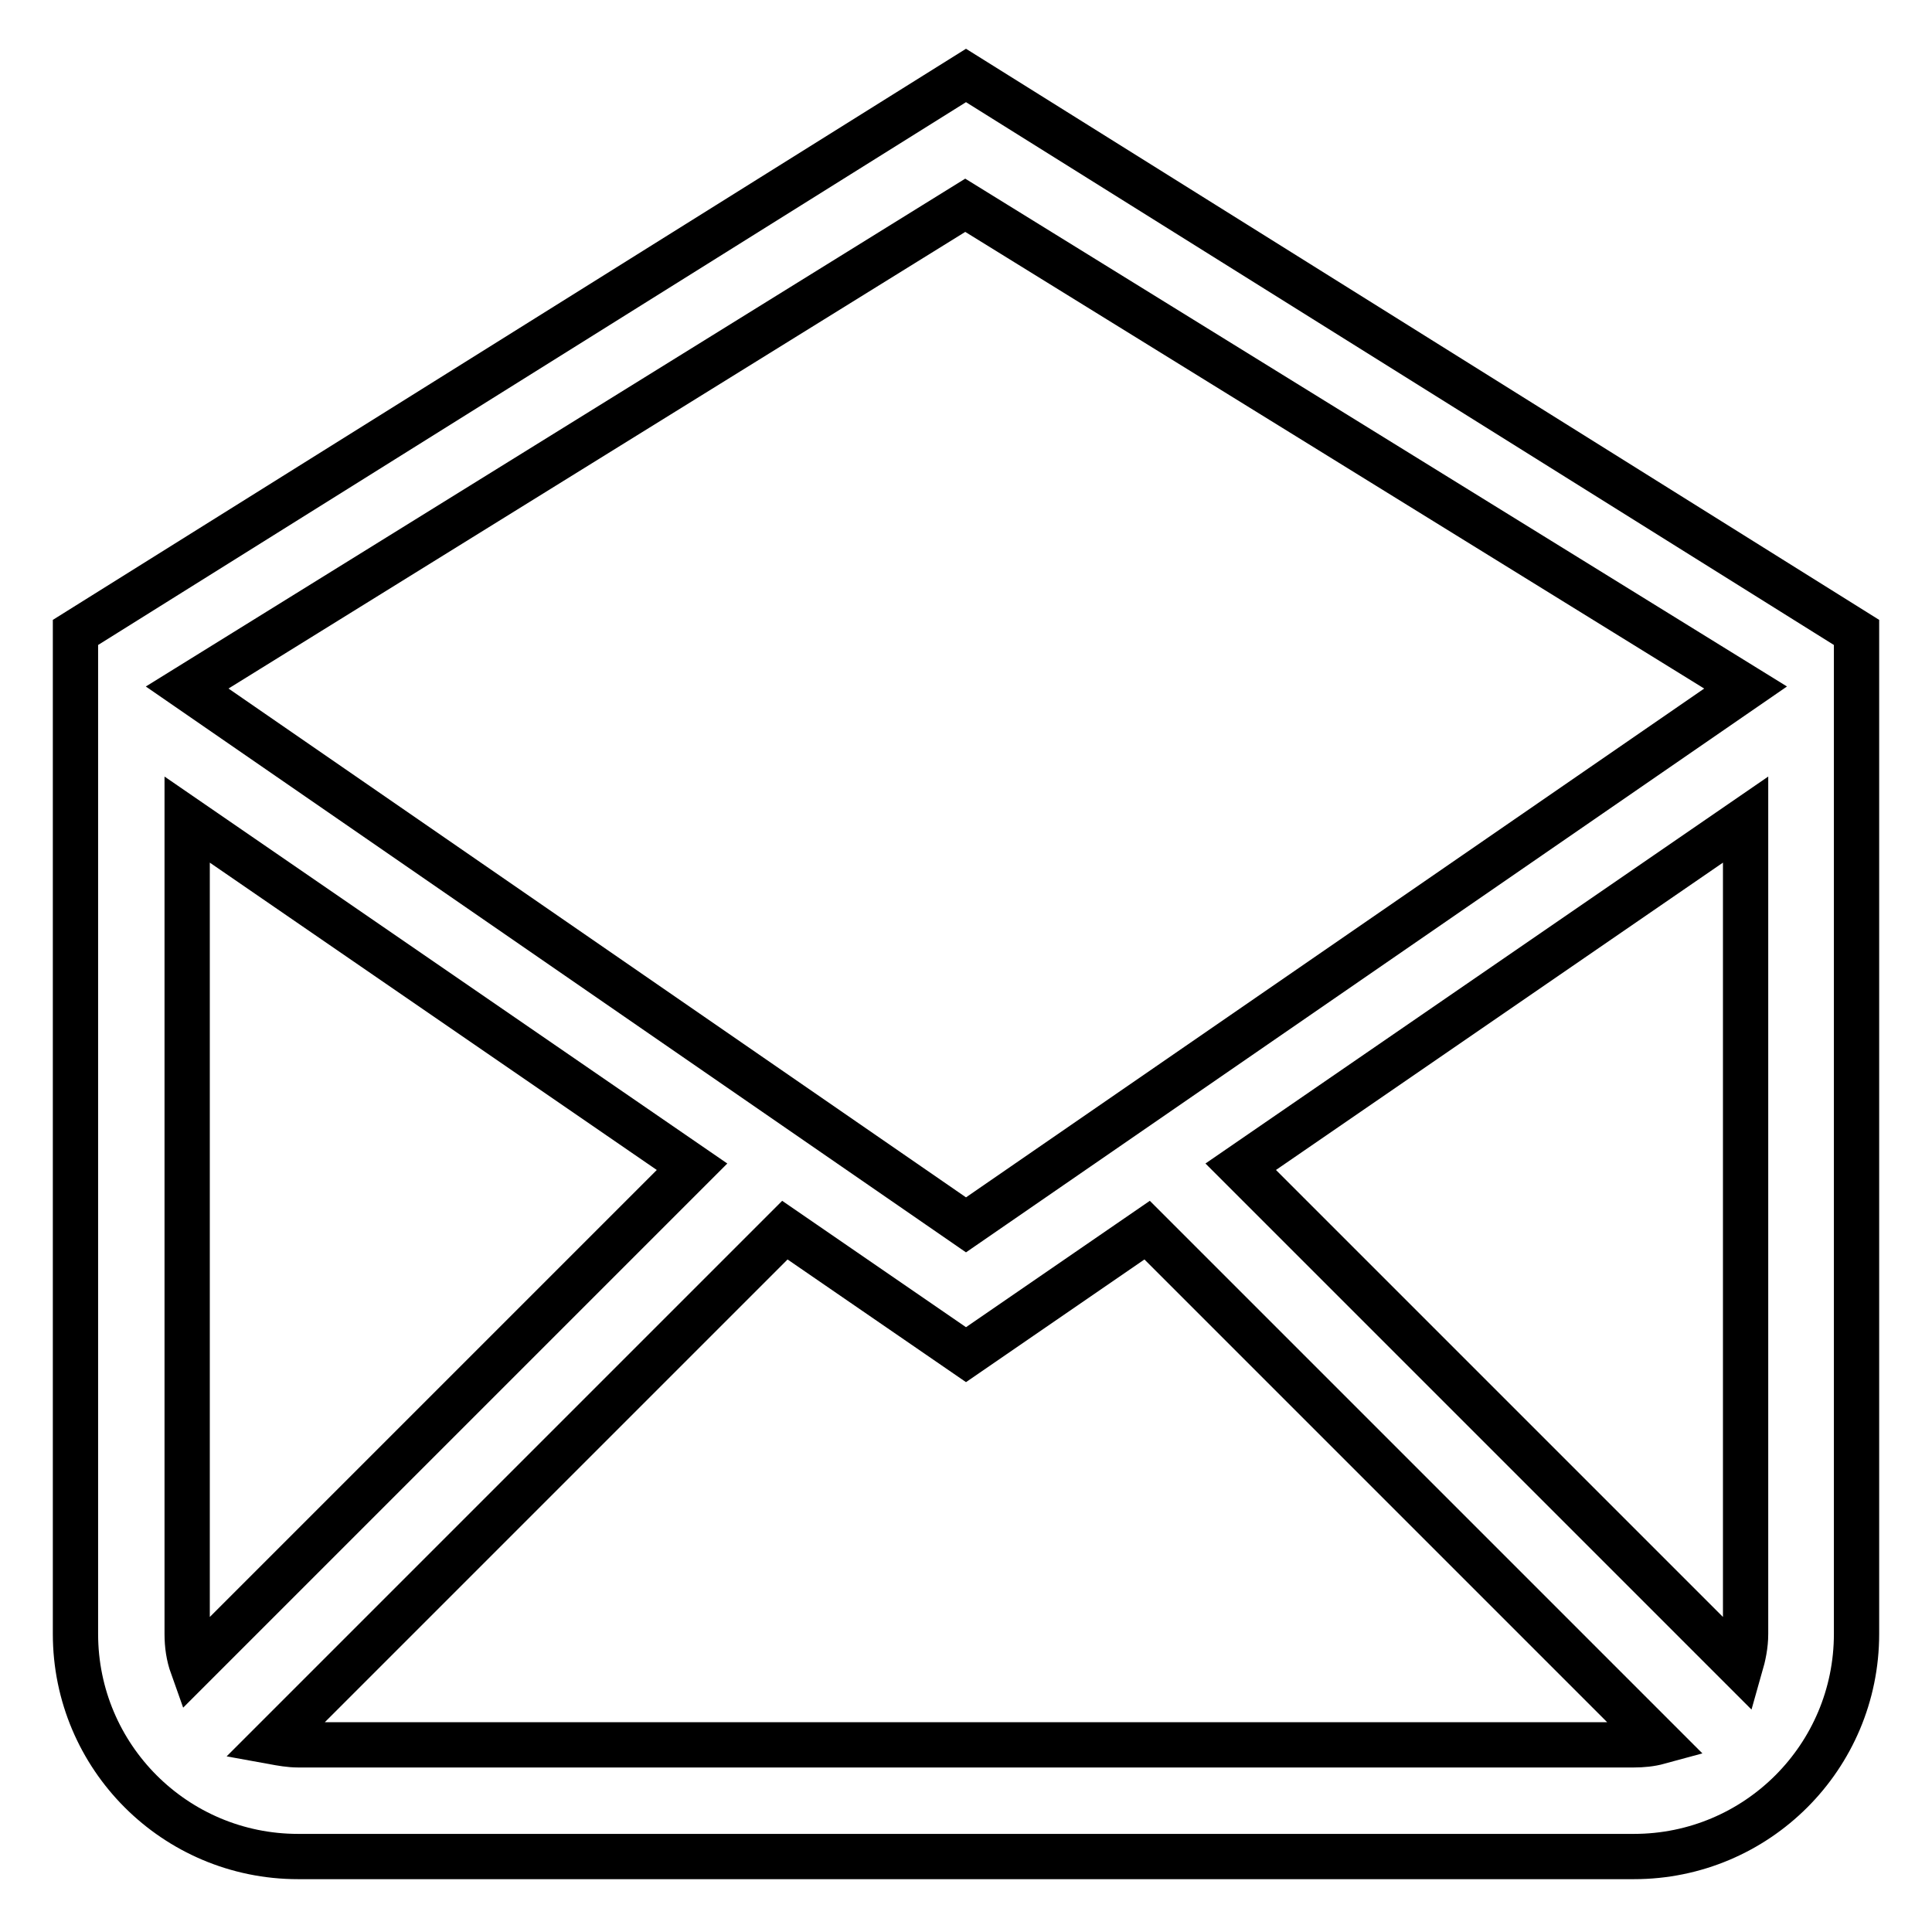
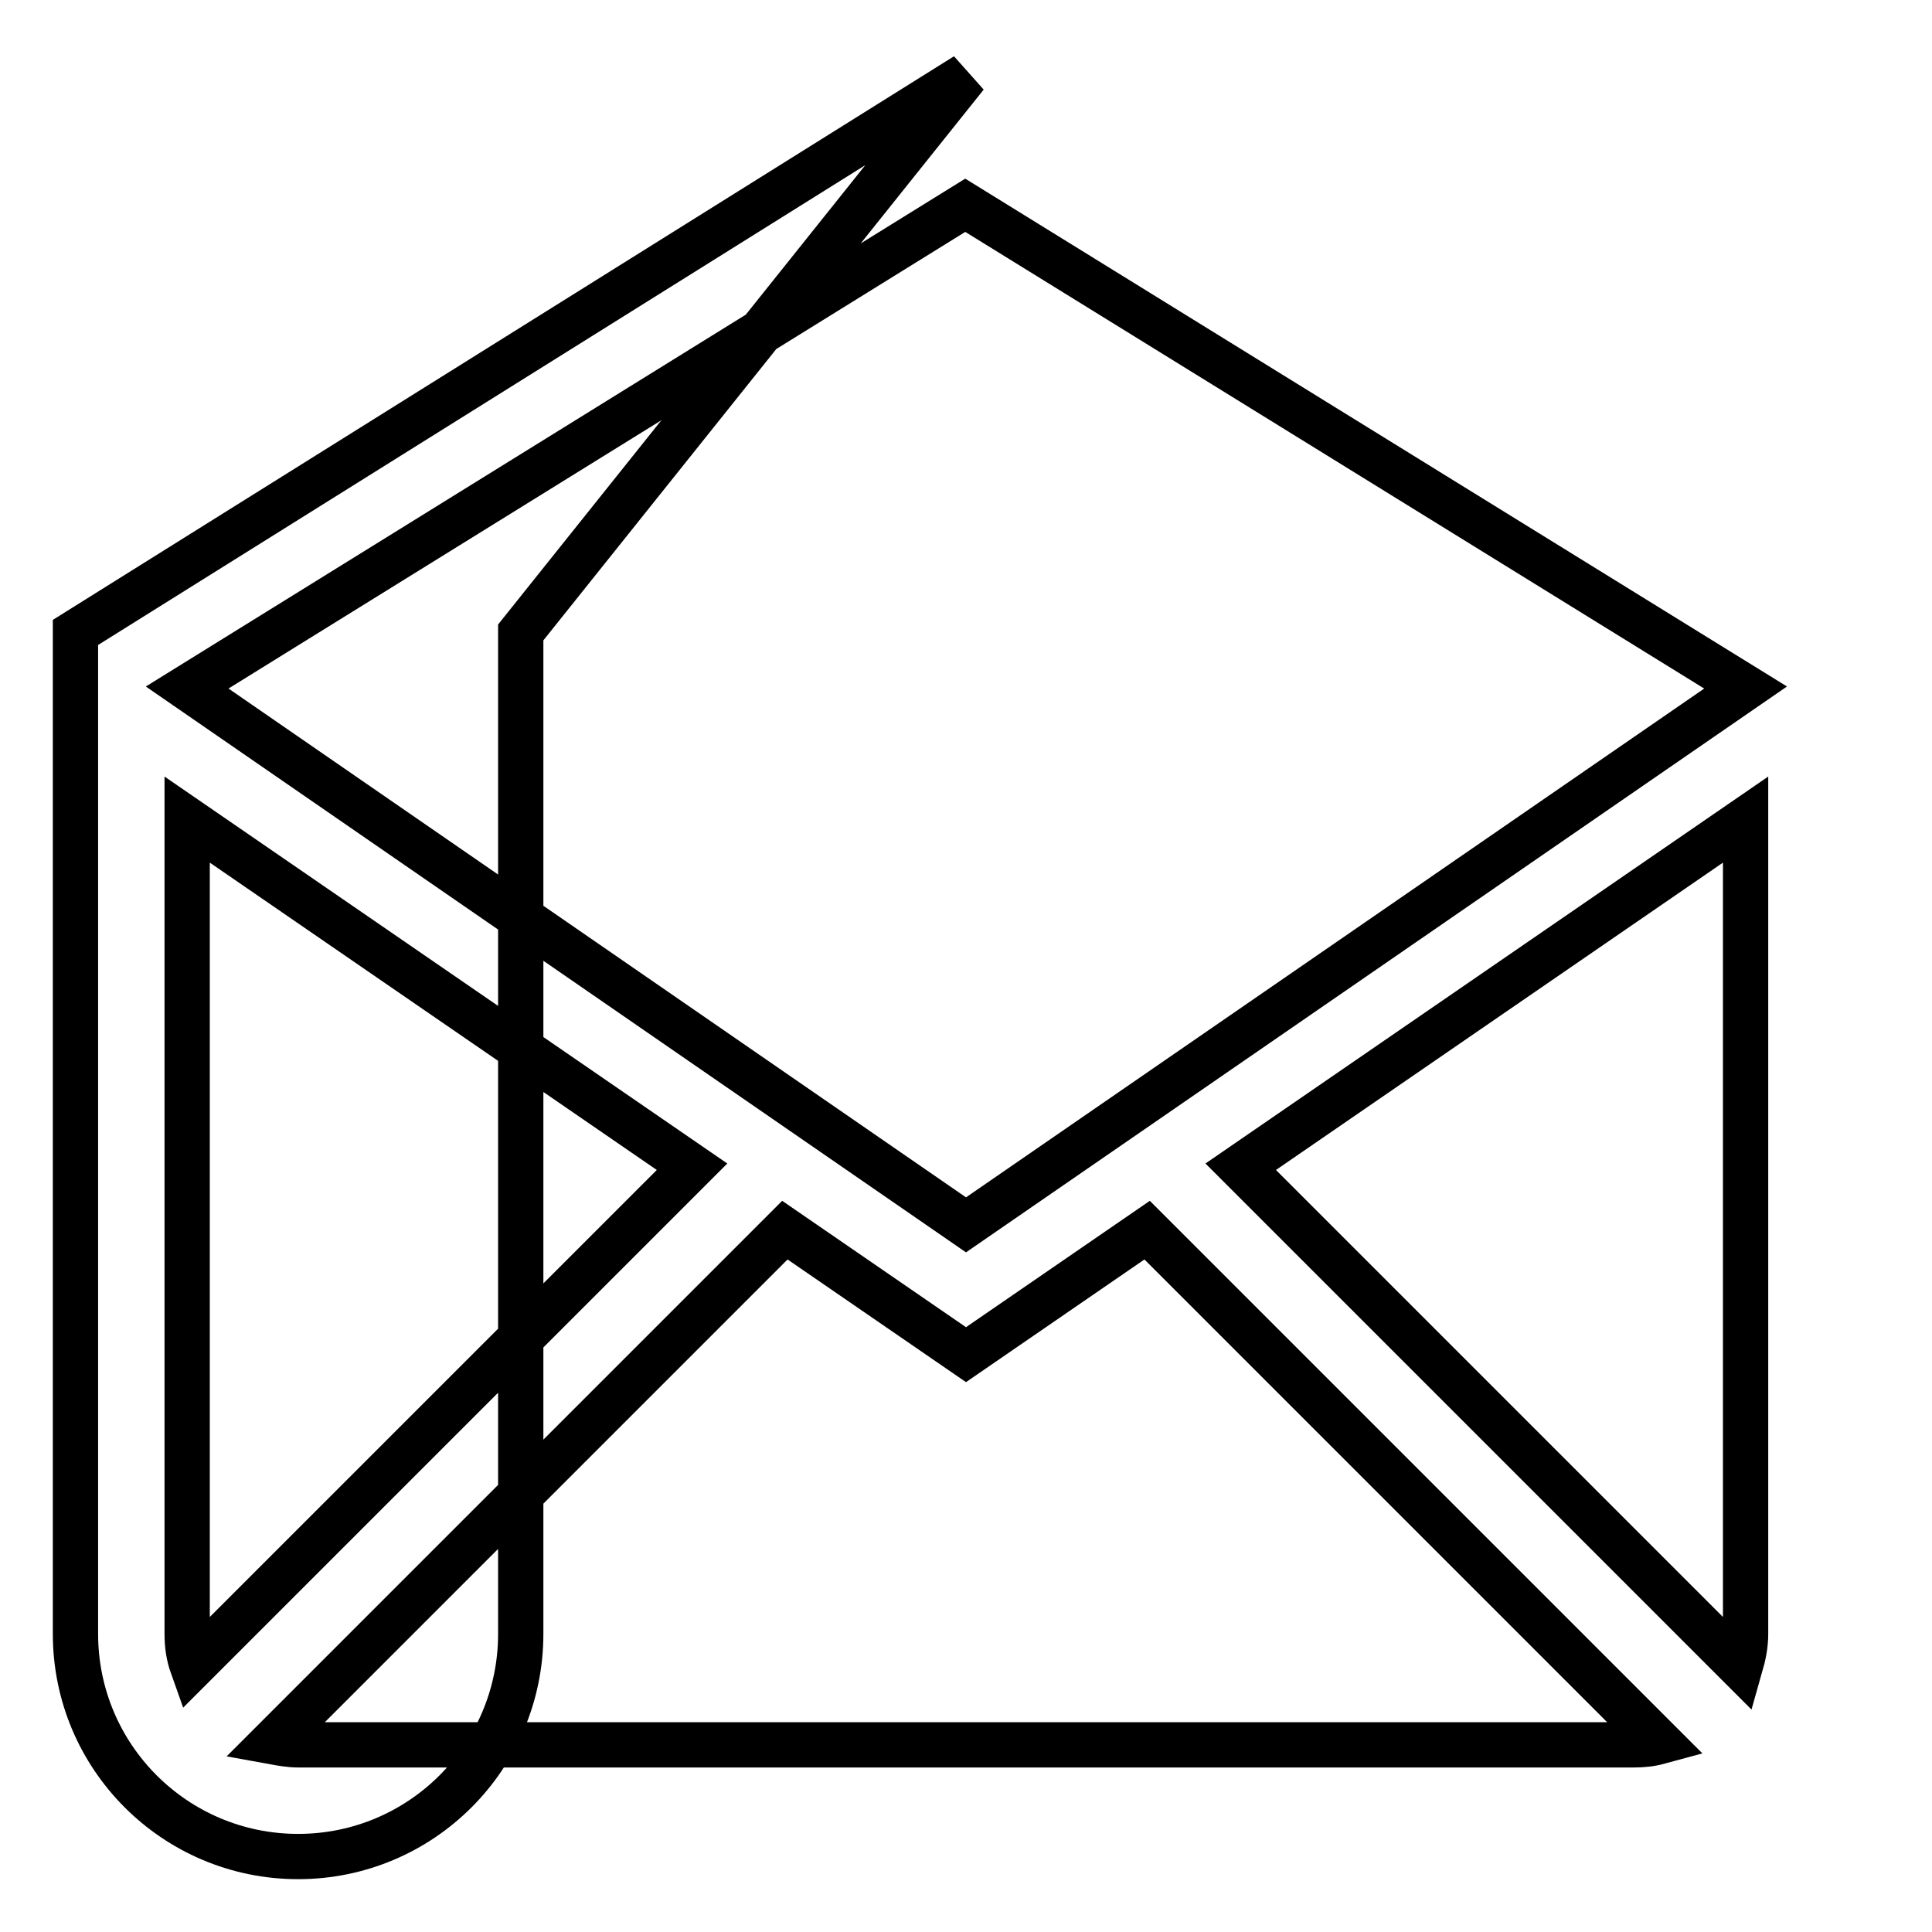
<svg xmlns="http://www.w3.org/2000/svg" version="1.1" x="0px" y="0px" viewBox="0 0 256 256" enable-background="new 0 0 256 256" xml:space="preserve">
  <g>
-     <path stroke-width="6" fill-opacity="0" stroke="#000000" d="M128,10L10,83.8c0,16.8,0,13.2,0,29.5v103.2c0,16.3,13.2,29.5,29.5,29.5h177c16.3,0,29.5-13.2,29.5-29.5 V113.3c0-16.3,0-13.4,0-29.5L128,10z M24.8,216.5V108.6l66.9,46l-66.2,66.2C25,219.4,24.8,218,24.8,216.5z M216.5,231.2h-177 c-1.1,0-2.2-0.2-3.3-0.4l67.8-67.8l24,16.5l24-16.5l67.8,67.8C218.7,231.1,217.6,231.2,216.5,231.2z M231.3,216.5 c0,1.5-0.3,2.9-0.7,4.3l-66.2-66.2l66.9-46V216.5z M128,162.3L24.8,91.1l103.1-63.9l103.4,63.9L128,162.3z" />
+     <path stroke-width="6" fill-opacity="0" stroke="#000000" d="M128,10L10,83.8c0,16.8,0,13.2,0,29.5v103.2c0,16.3,13.2,29.5,29.5,29.5c16.3,0,29.5-13.2,29.5-29.5 V113.3c0-16.3,0-13.4,0-29.5L128,10z M24.8,216.5V108.6l66.9,46l-66.2,66.2C25,219.4,24.8,218,24.8,216.5z M216.5,231.2h-177 c-1.1,0-2.2-0.2-3.3-0.4l67.8-67.8l24,16.5l24-16.5l67.8,67.8C218.7,231.1,217.6,231.2,216.5,231.2z M231.3,216.5 c0,1.5-0.3,2.9-0.7,4.3l-66.2-66.2l66.9-46V216.5z M128,162.3L24.8,91.1l103.1-63.9l103.4,63.9L128,162.3z" />
  </g>
</svg>